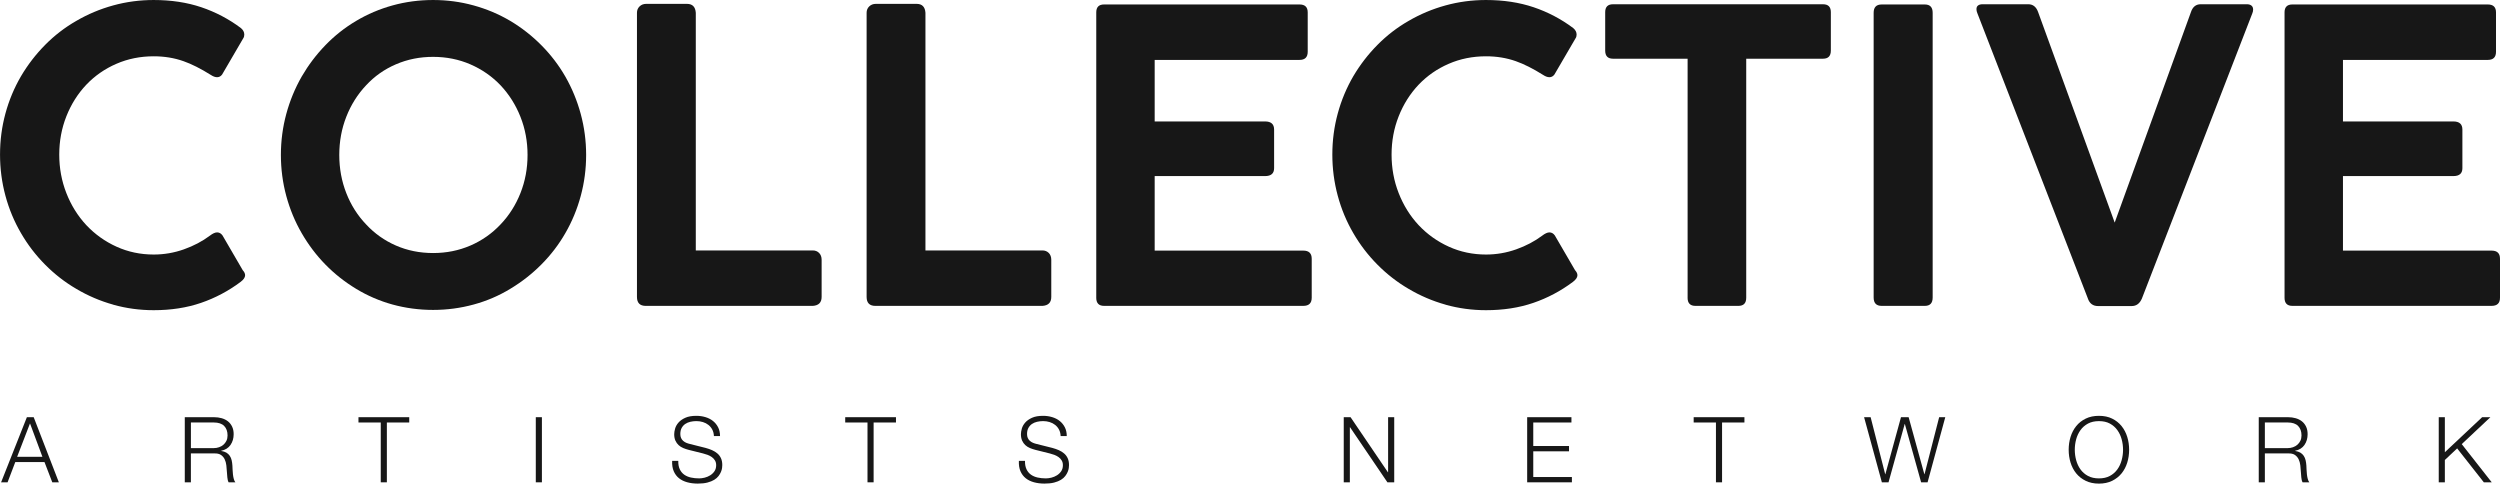
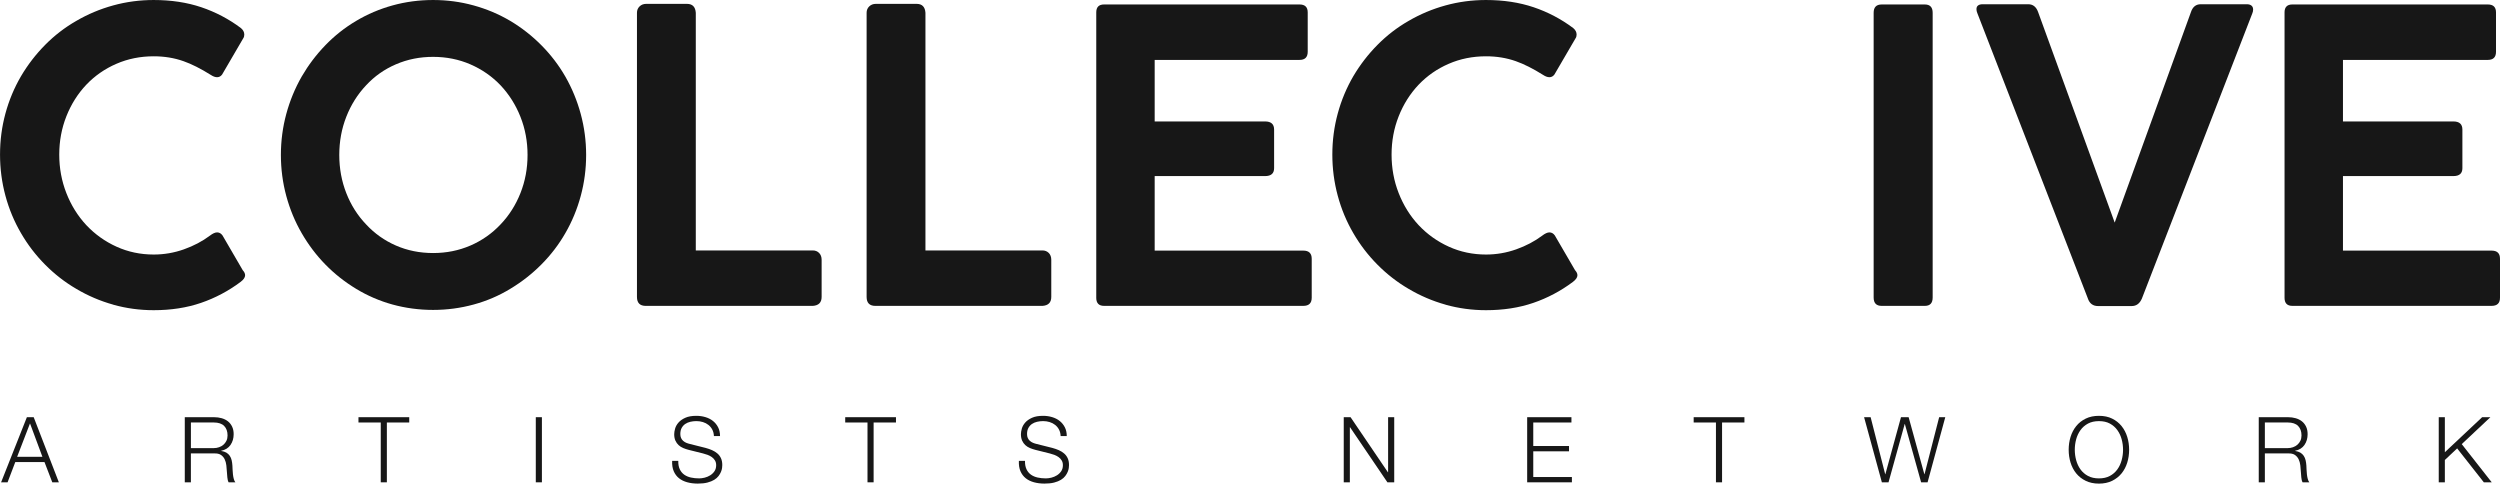
<svg xmlns="http://www.w3.org/2000/svg" width="274" height="53" viewBox="0 0 274 53" fill="none">
  <g clip-path="url(#clip0_499_1380)">
    <path d="M12.411 33.39C10.977 32.989 9.626 32.41 8.355 31.655C7.112 30.928 5.975 30.044 4.946 29.006C3.914 27.967 3.034 26.817 2.304 25.556C1.558 24.279 0.988 22.912 0.594 21.448C0.2 19.988 0.003 18.484 0.003 16.94C0.003 15.396 0.2 13.898 0.594 12.444C0.988 10.99 1.56 9.624 2.304 8.349C3.049 7.089 3.934 5.942 4.957 4.91C5.98 3.878 7.113 3.006 8.356 2.294C9.627 1.552 10.98 0.985 12.412 0.592C13.844 0.198 15.321 0.001 16.841 0.001C18.756 0.001 20.495 0.265 22.06 0.792C23.625 1.319 25.072 2.08 26.402 3.074C26.65 3.283 26.774 3.519 26.774 3.788C26.774 3.951 26.737 4.084 26.665 4.188L24.341 8.172C24.195 8.366 24.012 8.462 23.792 8.462C23.587 8.462 23.36 8.381 23.113 8.217C22.001 7.521 21.001 7.015 20.109 6.704C19.101 6.347 18.011 6.17 16.843 6.17C15.381 6.17 14.018 6.443 12.754 6.994C11.49 7.542 10.389 8.307 9.455 9.288C8.519 10.281 7.792 11.435 7.273 12.749C6.754 14.063 6.494 15.461 6.494 16.945C6.494 18.429 6.754 19.836 7.273 21.163C7.792 22.49 8.519 23.661 9.455 24.669C10.406 25.68 11.513 26.468 12.777 27.04C14.041 27.612 15.396 27.897 16.845 27.897C17.984 27.897 19.088 27.707 20.155 27.328C21.223 26.95 22.172 26.45 23.006 25.826C23.313 25.59 23.576 25.47 23.796 25.47C24.029 25.47 24.226 25.581 24.387 25.803L26.602 29.611C26.778 29.804 26.865 29.989 26.865 30.168C26.865 30.406 26.697 30.649 26.361 30.903C25.031 31.896 23.587 32.662 22.03 33.195C20.474 33.73 18.744 33.997 16.845 33.997C15.324 33.997 13.848 33.797 12.416 33.397L12.411 33.39Z" fill="#171717" />
    <path d="M43.03 33.379C41.605 32.985 40.271 32.41 39.03 31.655C36.53 30.139 34.542 28.107 33.065 25.555C32.335 24.294 31.771 22.935 31.377 21.48C30.983 20.026 30.786 18.527 30.786 16.983C30.786 15.44 30.983 13.943 31.377 12.487C31.771 11.033 32.335 9.668 33.065 8.392C33.796 7.132 34.666 5.982 35.675 4.943C36.683 3.903 37.801 3.021 39.03 2.294C40.271 1.552 41.606 0.985 43.03 0.592C44.455 0.198 45.935 0.001 47.47 0.001C49.005 0.001 50.467 0.198 51.899 0.592C53.331 0.985 54.676 1.552 55.932 2.294C57.175 3.036 58.311 3.926 59.341 4.965C60.372 6.005 61.244 7.147 61.96 8.392C62.691 9.67 63.254 11.033 63.648 12.487C64.042 13.943 64.24 15.44 64.24 16.983C64.24 18.527 64.042 20.026 63.648 21.48C63.254 22.935 62.691 24.292 61.96 25.555C61.244 26.802 60.374 27.94 59.351 28.971C58.328 30.003 57.188 30.896 55.93 31.653C54.689 32.41 53.347 32.985 51.907 33.377C50.467 33.77 48.987 33.967 47.467 33.967C45.946 33.967 44.452 33.769 43.026 33.377L43.03 33.379ZM51.559 26.912C52.823 26.363 53.924 25.591 54.86 24.596C55.794 23.617 56.522 22.474 57.04 21.168C57.559 19.863 57.819 18.467 57.819 16.983C57.819 15.5 57.559 14.106 57.04 12.799C56.522 11.493 55.794 10.343 54.86 9.349C53.924 8.369 52.823 7.606 51.559 7.055C50.295 6.507 48.932 6.232 47.47 6.232C46.009 6.232 44.667 6.502 43.403 7.044C42.138 7.586 41.046 8.354 40.125 9.348C39.189 10.341 38.466 11.492 37.954 12.797C37.442 14.104 37.185 15.498 37.185 16.982C37.185 18.466 37.442 19.861 37.954 21.166C38.465 22.474 39.189 23.616 40.125 24.594C41.046 25.588 42.135 26.36 43.391 26.91C44.647 27.458 46.007 27.733 47.47 27.733C48.933 27.733 50.295 27.458 51.559 26.91V26.912Z" fill="#171717" />
    <path d="M69.811 32.544V1.403C69.811 1.121 69.906 0.888 70.096 0.703C70.287 0.518 70.528 0.424 70.82 0.424H75.294C75.893 0.424 76.215 0.751 76.259 1.403V27.448H89.086C89.363 27.448 89.593 27.541 89.775 27.725C89.958 27.91 90.05 28.16 90.05 28.471V32.544C90.05 33.153 89.728 33.48 89.084 33.525H70.776C70.132 33.525 69.811 33.198 69.811 32.544Z" fill="#171717" />
    <path d="M94.981 32.544V1.403C94.981 1.121 95.076 0.888 95.266 0.703C95.457 0.518 95.698 0.424 95.99 0.424H100.464C101.063 0.424 101.385 0.751 101.429 1.403V27.448H114.256C114.533 27.448 114.763 27.541 114.945 27.725C115.128 27.91 115.22 28.16 115.22 28.471V32.544C115.22 33.153 114.898 33.48 114.254 33.525H95.946C95.302 33.525 94.981 33.198 94.981 32.544Z" fill="#171717" />
    <path d="M120.15 32.634V1.357C120.15 0.779 120.436 0.489 121.006 0.489H142.427C143.027 0.489 143.325 0.779 143.325 1.357V5.675C143.325 6.269 143.025 6.566 142.427 6.566H126.553V13.311H138.655C139.314 13.311 139.642 13.608 139.642 14.201V18.429C139.642 19.008 139.314 19.298 138.655 19.298H126.553V27.467H142.843C143.457 27.467 143.764 27.766 143.764 28.358V32.632C143.764 33.226 143.457 33.523 142.843 33.523H121.004C120.434 33.523 120.148 33.226 120.148 32.632L120.15 32.634Z" fill="#171717" />
    <path d="M158.432 33.39C156.999 32.989 155.647 32.41 154.376 31.655C153.133 30.928 151.997 30.044 150.967 29.006C149.936 27.967 149.056 26.817 148.325 25.556C147.58 24.279 147.01 22.912 146.616 21.448C146.221 19.988 146.024 18.484 146.024 16.94C146.024 15.396 146.221 13.898 146.616 12.444C147.01 10.99 147.581 9.624 148.325 8.349C149.071 7.089 149.956 5.942 150.979 4.91C152.002 3.878 153.135 3.006 154.378 2.294C155.649 1.552 157.002 0.985 158.434 0.592C159.866 0.198 161.342 0.001 162.863 0.001C164.777 0.001 166.516 0.265 168.081 0.792C169.646 1.319 171.093 2.08 172.423 3.074C172.671 3.283 172.796 3.519 172.796 3.788C172.796 3.951 172.758 4.084 172.686 4.188L170.362 8.172C170.216 8.366 170.034 8.462 169.814 8.462C169.609 8.462 169.382 8.381 169.134 8.217C168.022 7.521 167.022 7.015 166.131 6.704C165.122 6.347 164.032 6.17 162.864 6.17C161.403 6.17 160.04 6.443 158.776 6.994C157.511 7.542 156.411 8.307 155.476 9.288C154.54 10.281 153.813 11.435 153.294 12.749C152.775 14.063 152.516 15.461 152.516 16.945C152.516 18.429 152.775 19.836 153.294 21.163C153.813 22.49 154.54 23.661 155.476 24.669C156.427 25.68 157.534 26.468 158.799 27.04C160.063 27.612 161.418 27.897 162.866 27.897C164.006 27.897 165.109 27.707 166.177 27.328C167.244 26.95 168.193 26.45 169.027 25.826C169.334 25.59 169.597 25.47 169.817 25.47C170.05 25.47 170.247 25.581 170.408 25.803L172.624 29.611C172.799 29.804 172.886 29.989 172.886 30.168C172.886 30.406 172.719 30.649 172.382 30.903C171.052 31.896 169.609 32.662 168.052 33.195C166.495 33.73 164.766 33.997 162.866 33.997C161.345 33.997 159.869 33.797 158.437 33.397L158.432 33.39Z" fill="#171717" />
-     <path d="M184.962 32.634V6.434H176.784C176.214 6.434 175.929 6.137 175.929 5.544V1.336C175.929 0.757 176.214 0.467 176.784 0.467H199.805C200.375 0.467 200.661 0.757 200.661 1.336V5.544C200.661 6.137 200.375 6.434 199.805 6.434H191.386V32.634C191.386 33.228 191.1 33.524 190.53 33.524H185.816C185.246 33.524 184.96 33.228 184.96 32.634H184.962Z" fill="#171717" />
    <path d="M205.352 32.61V1.402C205.352 0.795 205.644 0.49 206.228 0.49H210.964C211.534 0.49 211.82 0.795 211.82 1.402V32.61C211.82 33.219 211.534 33.524 210.964 33.524H206.228C205.644 33.524 205.352 33.219 205.352 32.61Z" fill="#171717" />
    <path d="M228.834 32.722L216.709 1.424C216.65 1.291 216.62 1.151 216.62 1C216.62 0.822 216.679 0.689 216.796 0.6C216.912 0.51 217.082 0.465 217.3 0.465H222.299C222.809 0.465 223.169 0.747 223.373 1.312L231.77 24.396L240.124 1.334C240.314 0.755 240.672 0.465 241.198 0.465H246.262C246.467 0.465 246.632 0.514 246.755 0.61C246.878 0.707 246.942 0.852 246.942 1.044C246.942 1.192 246.912 1.334 246.853 1.467L234.751 32.721C234.516 33.269 234.143 33.544 233.633 33.544H229.949C229.394 33.544 229.021 33.271 228.831 32.721L228.834 32.722Z" fill="#171717" />
    <path d="M250.386 32.634V1.357C250.386 0.779 250.672 0.489 251.242 0.489H272.663C273.263 0.489 273.562 0.779 273.562 1.357V5.675C273.562 6.269 273.261 6.566 272.663 6.566H256.789V13.311H268.892C269.55 13.311 269.878 13.608 269.878 14.201V18.429C269.878 19.008 269.55 19.298 268.892 19.298H256.789V27.467H273.079C273.693 27.467 274 27.766 274 28.358V32.632C274 33.226 273.693 33.523 273.079 33.523H251.24C250.67 33.523 250.385 33.226 250.385 32.632L250.386 32.634Z" fill="#171717" />
    <path d="M3.693 45.725L6.451 52.862H5.731L4.876 50.643H1.675L0.83 52.862H0.12L2.946 45.725H3.693ZM4.647 50.062L3.288 46.404L1.88 50.062H4.647Z" fill="#171717" />
    <path d="M23.471 45.725C23.759 45.725 24.034 45.762 24.293 45.835C24.553 45.908 24.779 46.02 24.973 46.17C25.167 46.32 25.321 46.514 25.436 46.751C25.551 46.987 25.609 47.266 25.609 47.586C25.609 48.038 25.494 48.431 25.264 48.765C25.034 49.099 24.692 49.312 24.241 49.405V49.425C24.471 49.459 24.661 49.52 24.812 49.61C24.963 49.7 25.086 49.816 25.182 49.956C25.277 50.096 25.346 50.257 25.389 50.441C25.431 50.624 25.459 50.823 25.472 51.035C25.479 51.154 25.485 51.301 25.492 51.475C25.498 51.648 25.512 51.823 25.531 51.998C25.551 52.175 25.582 52.342 25.625 52.498C25.668 52.655 25.725 52.777 25.797 52.864H25.058C25.019 52.797 24.988 52.715 24.965 52.62C24.942 52.523 24.925 52.423 24.916 52.32C24.906 52.217 24.898 52.115 24.891 52.015C24.884 51.915 24.878 51.828 24.871 51.755C24.858 51.501 24.837 51.25 24.807 50.999C24.778 50.749 24.715 50.526 24.62 50.331C24.525 50.134 24.387 49.976 24.206 49.855C24.026 49.736 23.778 49.682 23.462 49.695H20.922V52.864H20.252V45.727H23.471V45.725ZM23.423 49.114C23.627 49.114 23.819 49.082 24.004 49.018C24.188 48.955 24.349 48.863 24.487 48.743C24.625 48.625 24.735 48.478 24.817 48.308C24.899 48.14 24.94 47.943 24.94 47.723C24.94 47.283 24.815 46.937 24.566 46.682C24.316 46.431 23.935 46.304 23.424 46.304H20.924V49.112H23.424L23.423 49.114Z" fill="#171717" />
    <path d="M44.852 45.725V46.305H42.4V52.862H41.73V46.305H39.288V45.725H44.85H44.852Z" fill="#171717" />
    <path d="M59.393 45.725V52.862H58.723V45.725H59.393Z" fill="#171717" />
    <path d="M74.504 51.433C74.622 51.679 74.784 51.876 74.991 52.023C75.198 52.17 75.443 52.275 75.724 52.338C76.006 52.401 76.308 52.431 76.63 52.431C76.814 52.431 77.014 52.405 77.231 52.352C77.448 52.298 77.65 52.213 77.837 52.096C78.024 51.98 78.18 51.83 78.305 51.648C78.43 51.464 78.492 51.243 78.492 50.983C78.492 50.784 78.448 50.609 78.359 50.464C78.271 50.319 78.156 50.194 78.014 50.094C77.873 49.995 77.717 49.912 77.546 49.85C77.376 49.787 77.208 49.735 77.044 49.695L75.479 49.305C75.275 49.253 75.077 49.187 74.883 49.106C74.689 49.025 74.52 48.92 74.376 48.786C74.231 48.653 74.115 48.489 74.026 48.296C73.937 48.103 73.893 47.866 73.893 47.586C73.893 47.412 73.926 47.209 73.991 46.975C74.057 46.742 74.18 46.522 74.361 46.315C74.541 46.108 74.789 45.933 75.105 45.79C75.42 45.646 75.824 45.575 76.317 45.575C76.665 45.575 76.996 45.621 77.31 45.715C77.625 45.808 77.901 45.948 78.138 46.135C78.374 46.322 78.563 46.553 78.704 46.829C78.846 47.105 78.916 47.427 78.916 47.794H78.246C78.233 47.521 78.172 47.284 78.064 47.079C77.955 46.875 77.814 46.705 77.64 46.569C77.466 46.432 77.266 46.328 77.039 46.258C76.812 46.188 76.574 46.153 76.325 46.153C76.095 46.153 75.873 46.178 75.66 46.228C75.446 46.278 75.259 46.358 75.1 46.468C74.939 46.579 74.809 46.724 74.711 46.904C74.612 47.084 74.563 47.307 74.563 47.572C74.563 47.739 74.591 47.884 74.647 48.008C74.702 48.131 74.78 48.234 74.878 48.323C74.977 48.41 75.09 48.48 75.218 48.533C75.346 48.586 75.482 48.63 75.627 48.663L77.34 49.093C77.589 49.16 77.824 49.242 78.044 49.338C78.264 49.435 78.458 49.555 78.625 49.699C78.793 49.842 78.924 50.017 79.019 50.224C79.115 50.431 79.162 50.681 79.162 50.972C79.162 51.053 79.154 51.159 79.138 51.293C79.121 51.426 79.082 51.566 79.019 51.716C78.957 51.866 78.868 52.018 78.754 52.171C78.638 52.325 78.481 52.463 78.281 52.587C78.08 52.71 77.832 52.81 77.537 52.887C77.241 52.964 76.886 53.002 76.473 53.002C76.059 53.002 75.676 52.953 75.322 52.857C74.967 52.76 74.665 52.612 74.417 52.413C74.167 52.213 73.975 51.956 73.84 51.643C73.706 51.329 73.648 50.952 73.668 50.514H74.338C74.331 50.881 74.387 51.188 74.505 51.433H74.504Z" fill="#171717" />
    <path d="M98.199 45.725V46.305H95.748V52.862H95.078V46.305H92.636V45.725H98.198H98.199Z" fill="#171717" />
    <path d="M112.505 51.433C112.623 51.679 112.785 51.876 112.992 52.023C113.199 52.17 113.444 52.275 113.725 52.338C114.007 52.401 114.309 52.431 114.631 52.431C114.815 52.431 115.015 52.405 115.232 52.352C115.449 52.298 115.651 52.213 115.838 52.096C116.025 51.98 116.181 51.83 116.306 51.648C116.431 51.464 116.493 51.243 116.493 50.983C116.493 50.784 116.449 50.609 116.36 50.464C116.272 50.319 116.157 50.194 116.016 50.094C115.874 49.995 115.718 49.912 115.548 49.85C115.377 49.787 115.209 49.735 115.045 49.695L113.48 49.305C113.276 49.253 113.078 49.187 112.884 49.106C112.69 49.025 112.521 48.92 112.377 48.786C112.232 48.653 112.115 48.489 112.027 48.296C111.938 48.103 111.894 47.866 111.894 47.586C111.894 47.412 111.927 47.209 111.992 46.975C112.058 46.742 112.181 46.522 112.362 46.315C112.542 46.108 112.79 45.933 113.106 45.79C113.421 45.646 113.825 45.575 114.318 45.575C114.666 45.575 114.997 45.621 115.311 45.715C115.626 45.808 115.902 45.948 116.139 46.135C116.375 46.322 116.564 46.553 116.705 46.829C116.846 47.105 116.917 47.427 116.917 47.794H116.247C116.234 47.521 116.173 47.284 116.065 47.079C115.956 46.875 115.815 46.705 115.641 46.569C115.467 46.432 115.267 46.328 115.04 46.258C114.813 46.188 114.575 46.153 114.326 46.153C114.096 46.153 113.874 46.178 113.661 46.228C113.447 46.278 113.26 46.358 113.101 46.468C112.94 46.579 112.81 46.724 112.712 46.904C112.613 47.084 112.564 47.307 112.564 47.572C112.564 47.739 112.592 47.884 112.648 48.008C112.703 48.131 112.781 48.234 112.879 48.323C112.978 48.41 113.091 48.48 113.219 48.533C113.347 48.586 113.483 48.63 113.628 48.663L115.341 49.093C115.59 49.16 115.825 49.242 116.045 49.338C116.265 49.435 116.459 49.555 116.626 49.699C116.794 49.842 116.925 50.017 117.02 50.224C117.116 50.431 117.163 50.681 117.163 50.972C117.163 51.053 117.155 51.159 117.139 51.293C117.122 51.426 117.083 51.566 117.02 51.716C116.958 51.866 116.869 52.018 116.754 52.171C116.64 52.325 116.482 52.463 116.282 52.587C116.081 52.71 115.833 52.81 115.538 52.887C115.242 52.964 114.887 53.002 114.474 53.002C114.06 53.002 113.677 52.953 113.322 52.857C112.968 52.76 112.666 52.612 112.418 52.413C112.168 52.213 111.976 51.956 111.841 51.643C111.707 51.329 111.649 50.952 111.669 50.514H112.339C112.332 50.881 112.388 51.188 112.506 51.433H112.505Z" fill="#171717" />
    <path d="M148.022 45.725L152.117 51.763H152.137V45.725H152.807V52.862H152.06L147.964 46.824H147.944V52.862H147.274V45.725H148.022Z" fill="#171717" />
    <path d="M172.23 45.725V46.305H168.046V48.883H171.964V49.464H168.046V52.282H172.28V52.862H167.378V45.725H172.23Z" fill="#171717" />
    <path d="M191.189 45.725V46.305H188.738V52.862H188.068V46.305H185.626V45.725H191.188H191.189Z" fill="#171717" />
    <path d="M205.021 45.725L206.616 51.972H206.636L208.348 45.725H209.186L210.908 51.972H210.928L212.532 45.725H213.202L211.263 52.862H210.555L208.774 46.474H208.754L206.982 52.862H206.253L204.304 45.725H205.023H205.021Z" fill="#171717" />
    <path d="M226.933 47.884C227.071 47.437 227.278 47.042 227.554 46.699C227.83 46.355 228.177 46.083 228.594 45.88C229.011 45.676 229.494 45.575 230.045 45.575C230.597 45.575 231.08 45.676 231.492 45.88C231.906 46.083 232.249 46.357 232.525 46.699C232.801 47.042 233.008 47.437 233.146 47.884C233.284 48.331 233.353 48.8 233.353 49.293C233.353 49.787 233.284 50.257 233.146 50.702C233.008 51.149 232.801 51.543 232.525 51.883C232.249 52.223 231.904 52.493 231.492 52.698C231.078 52.9 230.595 53.004 230.045 53.004C229.495 53.004 229.011 52.902 228.594 52.698C228.177 52.495 227.83 52.223 227.554 51.883C227.278 51.543 227.071 51.149 226.933 50.702C226.796 50.257 226.727 49.787 226.727 49.293C226.727 48.8 226.796 48.331 226.933 47.884ZM227.549 50.437C227.651 50.814 227.809 51.151 228.022 51.448C228.236 51.745 228.51 51.983 228.845 52.163C229.18 52.343 229.581 52.431 230.045 52.431C230.51 52.431 230.911 52.342 231.242 52.163C231.574 51.983 231.847 51.745 232.06 51.448C232.274 51.151 232.431 50.814 232.533 50.437C232.635 50.06 232.686 49.68 232.686 49.293C232.686 48.906 232.635 48.516 232.533 48.144C232.431 47.771 232.274 47.436 232.06 47.139C231.847 46.842 231.574 46.604 231.242 46.423C230.911 46.243 230.512 46.155 230.045 46.155C229.579 46.155 229.178 46.245 228.845 46.423C228.51 46.604 228.236 46.842 228.022 47.139C227.809 47.436 227.651 47.771 227.549 48.144C227.447 48.518 227.397 48.901 227.397 49.293C227.397 49.685 227.447 50.062 227.549 50.437Z" fill="#171717" />
    <path d="M250.777 45.725C251.066 45.725 251.34 45.762 251.6 45.835C251.859 45.908 252.086 46.02 252.28 46.17C252.473 46.32 252.628 46.514 252.743 46.751C252.858 46.987 252.915 47.266 252.915 47.586C252.915 48.038 252.8 48.431 252.57 48.765C252.34 49.099 251.999 49.312 251.547 49.405V49.425C251.777 49.459 251.968 49.52 252.119 49.61C252.27 49.7 252.393 49.816 252.488 49.956C252.583 50.096 252.652 50.257 252.695 50.441C252.738 50.624 252.766 50.823 252.779 51.035C252.785 51.154 252.792 51.301 252.799 51.475C252.805 51.648 252.818 51.823 252.838 51.998C252.858 52.175 252.889 52.342 252.932 52.498C252.974 52.655 253.032 52.777 253.104 52.864H252.365C252.326 52.797 252.294 52.715 252.271 52.62C252.248 52.523 252.232 52.423 252.222 52.32C252.212 52.217 252.204 52.115 252.198 52.015C252.191 51.915 252.184 51.828 252.178 51.755C252.165 51.501 252.143 51.25 252.114 50.999C252.084 50.749 252.022 50.526 251.927 50.331C251.831 50.136 251.693 49.976 251.513 49.855C251.332 49.736 251.084 49.682 250.769 49.695H248.229V52.864H247.559V45.727H250.777V45.725ZM250.728 49.114C250.932 49.114 251.124 49.082 251.309 49.018C251.493 48.955 251.654 48.863 251.792 48.743C251.93 48.625 252.04 48.478 252.122 48.308C252.204 48.14 252.245 47.943 252.245 47.723C252.245 47.283 252.12 46.937 251.871 46.682C251.621 46.431 251.24 46.304 250.73 46.304H248.229V49.112H250.73L250.728 49.114Z" fill="#171717" />
    <path d="M267.956 45.725V49.564L272.042 45.725H272.947L269.807 48.675L273.094 52.862H272.227L269.304 49.144L267.956 50.413V52.862H267.286V45.725H267.956Z" fill="#171717" />
  </g>
  <defs>
    <clipPath id="clip0_499_1380">
      <rect width="274" height="53" fill="white" />
    </clipPath>
  </defs>
</svg>